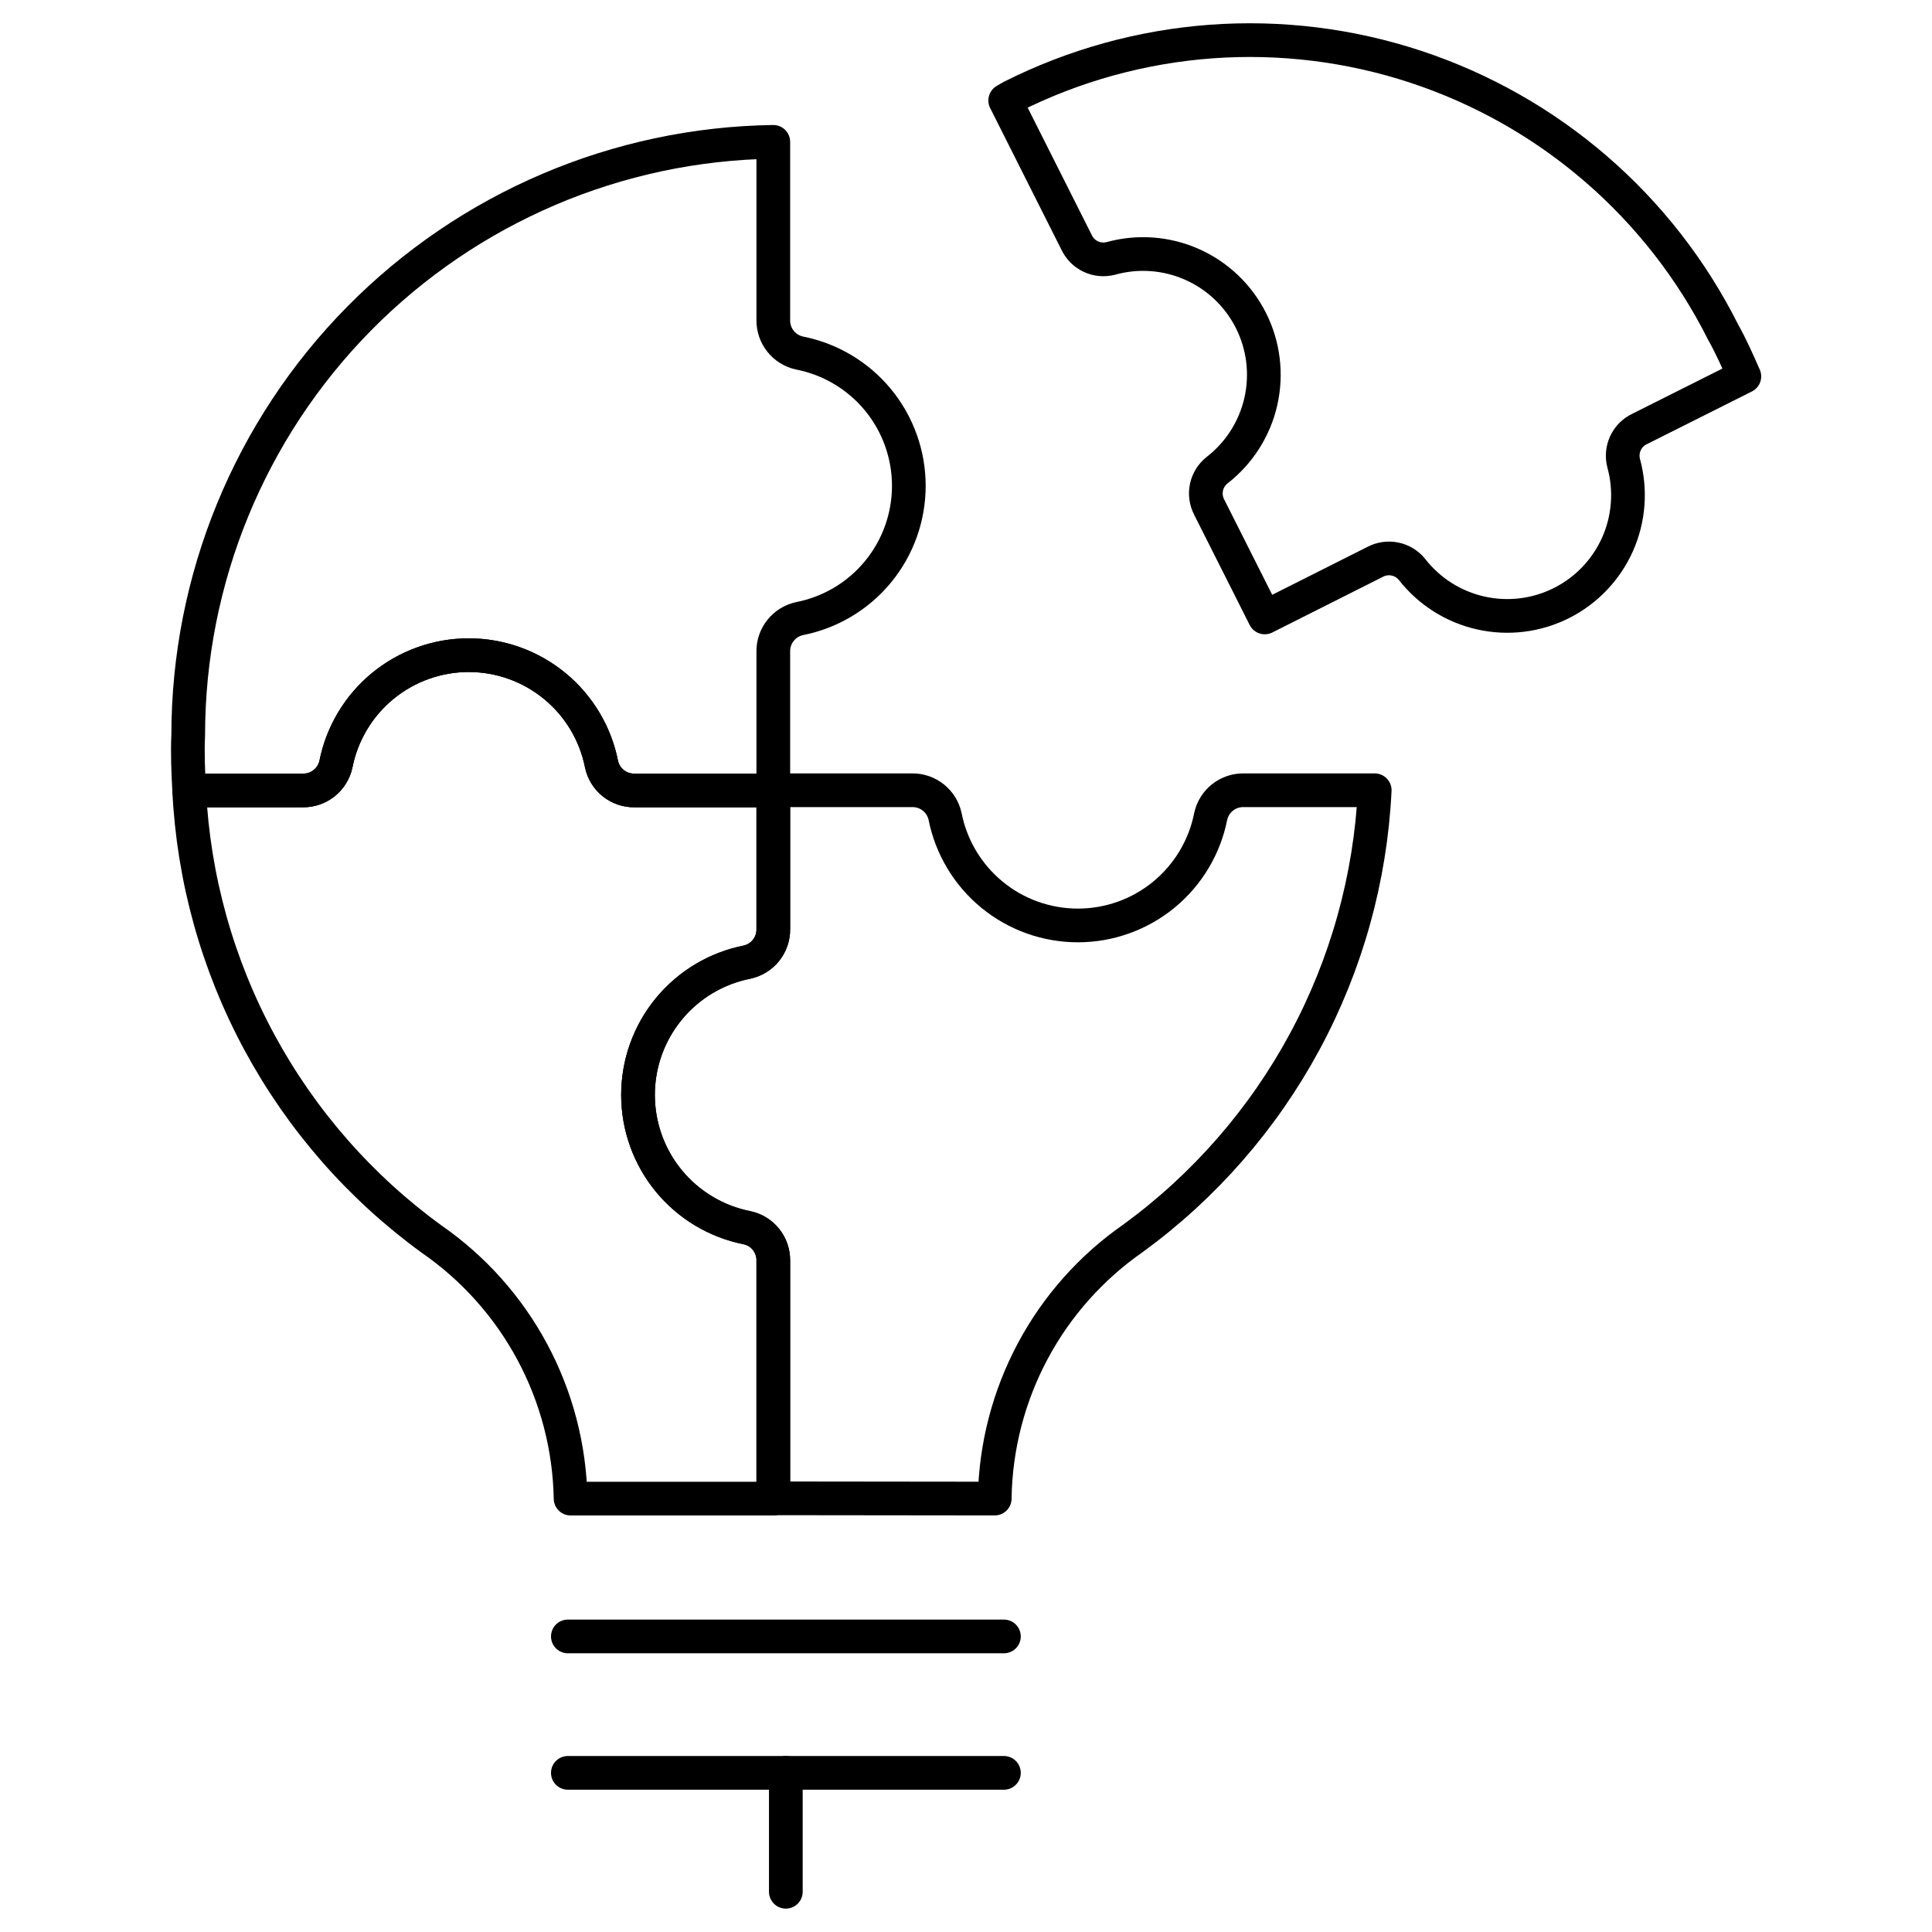
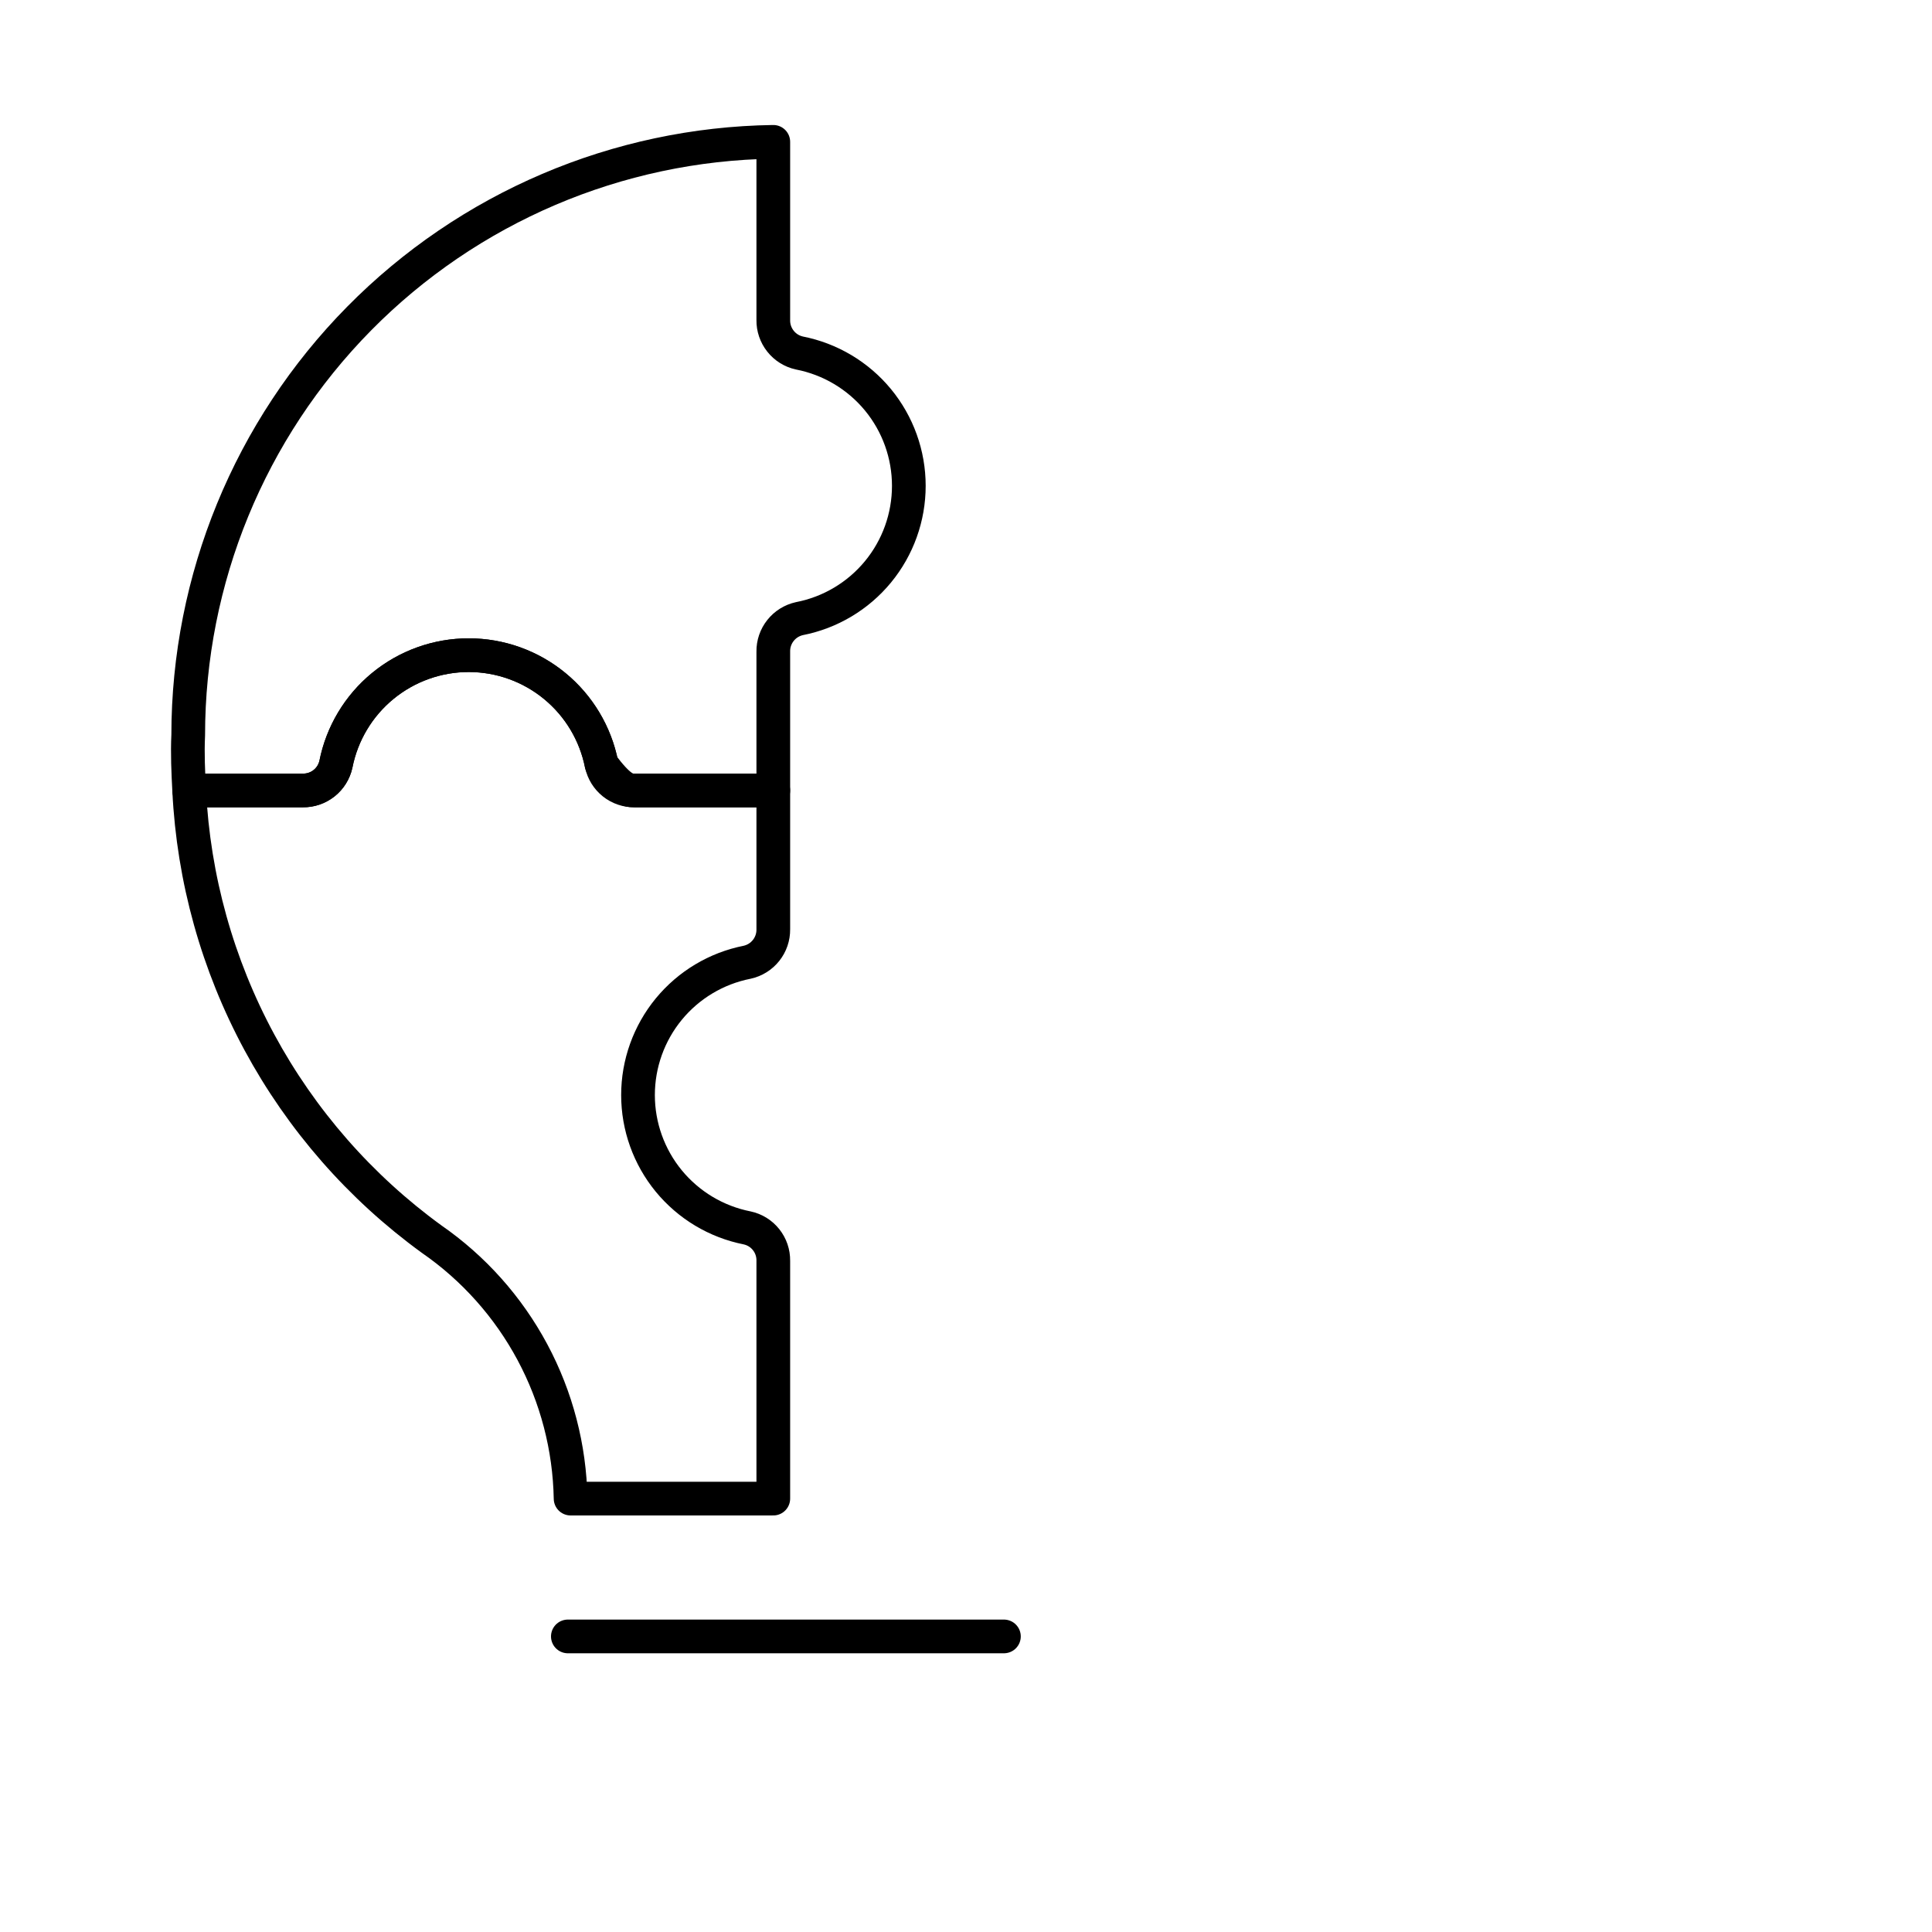
<svg xmlns="http://www.w3.org/2000/svg" width="86" height="86" viewBox="0 0 86 86" fill="none">
-   <path d="M45.046 4.3C44.942 4.353 44.849 4.418 44.745 4.472L47.923 10.789C48.053 11.066 48.275 11.288 48.551 11.419C48.827 11.55 49.14 11.58 49.436 11.506C50.636 11.17 51.915 11.262 53.055 11.766C54.195 12.27 55.124 13.154 55.684 14.267C56.245 15.38 56.4 16.653 56.125 17.869C55.85 19.084 55.161 20.166 54.176 20.93C53.938 21.119 53.772 21.384 53.706 21.681C53.641 21.978 53.681 22.289 53.818 22.56L56.298 27.484L61.218 25.008C61.487 24.867 61.797 24.823 62.095 24.885C62.392 24.946 62.66 25.109 62.852 25.345C63.616 26.326 64.697 27.012 65.911 27.285C67.125 27.559 68.395 27.403 69.507 26.844C70.618 26.285 71.501 25.358 72.006 24.221C72.51 23.083 72.604 21.806 72.272 20.607C72.197 20.311 72.228 19.997 72.359 19.721C72.489 19.445 72.712 19.222 72.989 19.092L77.647 16.755C77.353 16.089 77.06 15.422 76.698 14.777C75.308 12.01 73.387 9.544 71.044 7.52C68.701 5.496 65.982 3.953 63.043 2.98C60.103 2.007 57.001 1.623 53.913 1.849C50.825 2.076 47.812 2.908 45.046 4.3Z" stroke="black" stroke-width="1.5" stroke-linecap="round" stroke-linejoin="round" />
-   <path d="M44.279 66.707V66.649C44.321 64.376 44.902 62.145 45.973 60.14C47.044 58.135 48.576 56.413 50.443 55.115C53.609 52.805 56.218 49.815 58.079 46.365C59.939 42.915 61.003 39.092 61.193 35.177H55.359C55.018 35.172 54.686 35.284 54.419 35.496C54.152 35.708 53.966 36.005 53.893 36.338C53.623 37.707 52.885 38.939 51.807 39.825C50.728 40.711 49.376 41.195 47.981 41.195C46.586 41.195 45.233 40.711 44.155 39.825C43.077 38.939 42.339 37.707 42.068 36.338C41.995 36.005 41.809 35.708 41.542 35.497C41.275 35.285 40.943 35.172 40.603 35.177H34.422V41.355C34.426 41.696 34.313 42.028 34.1 42.295C33.888 42.562 33.59 42.748 33.257 42.82C31.888 43.091 30.656 43.829 29.77 44.907C28.884 45.985 28.4 47.337 28.4 48.733C28.4 50.128 28.884 51.48 29.77 52.559C30.656 53.637 31.888 54.374 33.257 54.645C33.59 54.717 33.889 54.901 34.101 55.168C34.313 55.434 34.427 55.766 34.422 56.107V66.696L44.279 66.707Z" stroke="black" stroke-width="1.5" stroke-linecap="round" stroke-linejoin="round" />
  <path d="M34.422 56.12C34.427 55.779 34.314 55.447 34.101 55.18C33.889 54.913 33.591 54.729 33.258 54.658C31.889 54.387 30.656 53.649 29.77 52.571C28.885 51.493 28.4 50.141 28.4 48.745C28.4 47.35 28.885 45.997 29.77 44.919C30.656 43.841 31.889 43.103 33.258 42.833C33.591 42.76 33.889 42.574 34.101 42.307C34.313 42.04 34.427 41.708 34.422 41.367V35.186H28.241C27.9 35.19 27.569 35.077 27.302 34.864C27.036 34.652 26.851 34.354 26.779 34.021C26.508 32.652 25.77 31.42 24.692 30.534C23.614 29.648 22.262 29.164 20.866 29.164C19.471 29.164 18.119 29.648 17.04 30.534C15.962 31.42 15.225 32.652 14.954 34.021C14.88 34.354 14.695 34.652 14.428 34.864C14.161 35.076 13.829 35.19 13.488 35.186H8.421C8.612 39.109 9.68 42.941 11.547 46.397C13.414 49.853 16.033 52.846 19.211 55.156C21.084 56.453 22.622 58.177 23.698 60.186C24.774 62.194 25.357 64.43 25.399 66.708H34.422V56.12Z" stroke="black" stroke-width="1.5" stroke-linecap="round" stroke-linejoin="round" />
-   <path d="M35.583 15.713C35.25 15.64 34.953 15.454 34.742 15.187C34.53 14.92 34.417 14.588 34.422 14.248V6.314C27.482 6.413 20.86 9.239 15.986 14.181C11.113 19.122 8.38 25.783 8.378 32.724C8.339 33.555 8.378 34.368 8.421 35.185H13.484C13.825 35.189 14.157 35.075 14.424 34.863C14.691 34.651 14.877 34.354 14.95 34.021C15.221 32.652 15.958 31.419 17.037 30.534C18.115 29.648 19.467 29.164 20.862 29.164C22.258 29.164 23.61 29.648 24.688 30.534C25.767 31.419 26.504 32.652 26.775 34.021C26.847 34.354 27.032 34.652 27.298 34.864C27.565 35.076 27.896 35.19 28.237 35.185H34.422V29.004C34.417 28.663 34.53 28.332 34.742 28.065C34.953 27.798 35.25 27.612 35.583 27.538C36.955 27.271 38.191 26.535 39.08 25.457C39.969 24.378 40.455 23.024 40.455 21.626C40.455 20.228 39.969 18.874 39.08 17.795C38.191 16.717 36.955 15.981 35.583 15.713Z" stroke="black" stroke-width="1.5" stroke-linecap="round" stroke-linejoin="round" />
-   <path d="M25.277 78.916H44.688" stroke="black" stroke-width="1.5" stroke-linecap="round" stroke-linejoin="round" />
+   <path d="M35.583 15.713C35.25 15.64 34.953 15.454 34.742 15.187C34.53 14.92 34.417 14.588 34.422 14.248V6.314C27.482 6.413 20.86 9.239 15.986 14.181C11.113 19.122 8.38 25.783 8.378 32.724C8.339 33.555 8.378 34.368 8.421 35.185H13.484C13.825 35.189 14.157 35.075 14.424 34.863C14.691 34.651 14.877 34.354 14.95 34.021C15.221 32.652 15.958 31.419 17.037 30.534C18.115 29.648 19.467 29.164 20.862 29.164C22.258 29.164 23.61 29.648 24.688 30.534C25.767 31.419 26.504 32.652 26.775 34.021C27.565 35.076 27.896 35.19 28.237 35.185H34.422V29.004C34.417 28.663 34.53 28.332 34.742 28.065C34.953 27.798 35.25 27.612 35.583 27.538C36.955 27.271 38.191 26.535 39.08 25.457C39.969 24.378 40.455 23.024 40.455 21.626C40.455 20.228 39.969 18.874 39.08 17.795C38.191 16.717 36.955 15.981 35.583 15.713Z" stroke="black" stroke-width="1.5" stroke-linecap="round" stroke-linejoin="round" />
  <path d="M25.277 72.843H44.688" stroke="black" stroke-width="1.5" stroke-linecap="round" stroke-linejoin="round" />
-   <path d="M34.98 78.916V84.209" stroke="black" stroke-width="1.5" stroke-linecap="round" stroke-linejoin="round" />
</svg>